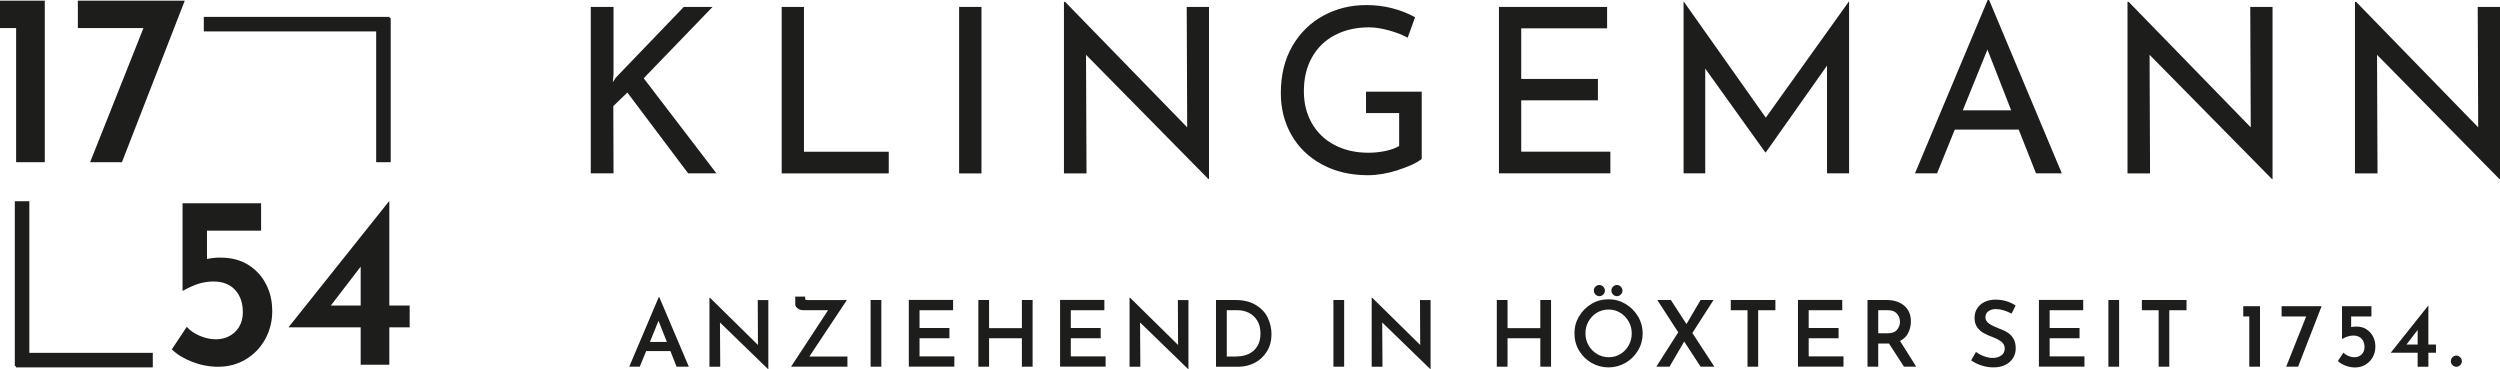
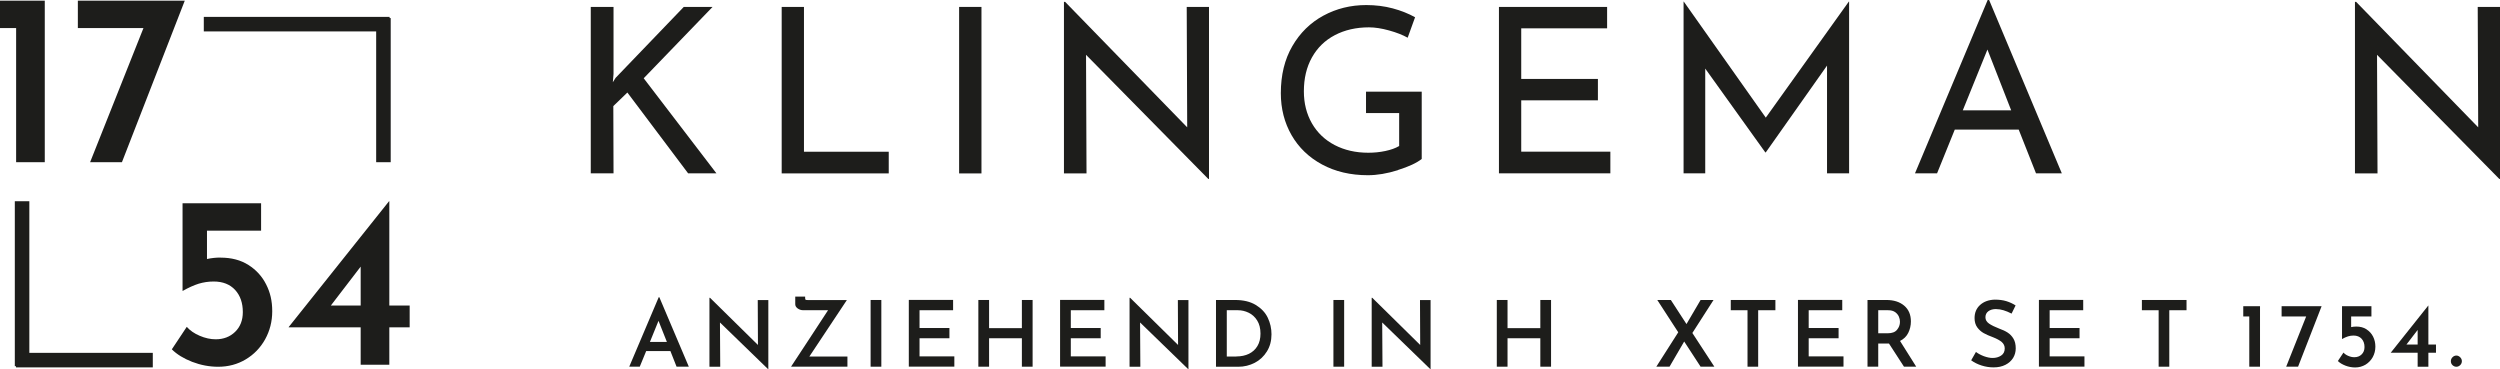
<svg xmlns="http://www.w3.org/2000/svg" id="Ebene_2" viewBox="0 0 361.27 53.34">
  <defs>
    <style>.cls-1{fill:#1d1d1b;}</style>
  </defs>
  <g id="Ebene_1-2">
    <g>
      <g>
        <path class="cls-1" d="m88.56,11.88l.4-.63L98.81,1h4.16l-9.95,10.31,10.51,13.74h-4.09l-8.78-11.68-2.03,1.96.03,9.72h-3.29V1h3.29v9.68l-.1,1.2Z" />
        <path class="cls-1" d="m116.18,1v20.93h12.25v3.13h-15.47V1h3.23Z" />
        <path class="cls-1" d="m141.83,1v24.06h-3.23V1h3.23Z" />
        <path class="cls-1" d="m174.71,1v24.86h-.1l-17.67-17.94.07,17.14h-3.26V.27h.17l17.64,18.13-.07-17.4h3.23Z" />
        <path class="cls-1" d="m202.01,24.59c-1.56.49-3.01.73-4.34.73-2.51,0-4.71-.52-6.62-1.55-1.91-1.03-3.38-2.45-4.41-4.24-1.03-1.8-1.55-3.82-1.55-6.06,0-2.62.55-4.89,1.66-6.8,1.11-1.92,2.61-3.39,4.49-4.41,1.88-1.02,3.95-1.53,6.19-1.53,1.35,0,2.63.16,3.83.48,1.2.32,2.27.75,3.23,1.28l-1.07,2.96c-.71-.4-1.6-.75-2.68-1.05-1.08-.3-2.05-.45-2.91-.45-1.86,0-3.51.38-4.94,1.13-1.43.75-2.53,1.83-3.31,3.23-.78,1.4-1.16,3.03-1.16,4.89,0,1.73.39,3.27,1.16,4.62.78,1.35,1.87,2.4,3.29,3.14,1.42.74,3.04,1.11,4.86,1.11.84,0,1.66-.08,2.46-.25.8-.17,1.46-.4,2-.72v-4.76h-4.79v-3.09h8.05v9.72c-.73.58-1.88,1.11-3.44,1.6Z" />
        <path class="cls-1" d="m232.24,1v3.09h-12.41v7.32h11.08v3.09h-11.08v7.42h12.88v3.13h-16.1V1h15.64Z" />
        <path class="cls-1" d="m267.21.23v24.82h-3.19v-15.57l-8.85,12.54h-.07l-8.68-12.11v15.14h-3.13V.23h.03l11.85,16.77L267.17.23h.03Z" />
        <path class="cls-1" d="m291.73,18.73h-9.25l-2.56,6.32h-3.19l10.51-25.06h.2l10.51,25.06h-3.73l-2.5-6.32Zm-1.1-2.79l-3.43-8.78-3.56,8.78h6.99Z" />
-         <path class="cls-1" d="m328.4,1v24.86h-.1l-17.67-17.94.07,17.14h-3.26V.27h.17l17.64,18.13-.07-17.4h3.23Z" />
        <path class="cls-1" d="m361.27,1v24.86h-.1l-17.67-17.94.07,17.14h-3.26V.27h.17l17.64,18.13-.07-17.4h3.23Z" />
      </g>
      <g>
        <path class="cls-1" d="m96.89,50.73h-3.51l-.93,2.26h-1.52l4.26-10.04h.09l4.26,10.04h-1.77l-.89-2.26Zm-.52-1.32l-1.21-3.05-1.24,3.05h2.45Z" />
        <path class="cls-1" d="m111.03,43.35v9.99h-.04l-6.95-6.74.04,6.4h-1.56v-9.97h.08l6.93,6.82-.03-6.49h1.54Z" />
        <path class="cls-1" d="m122.46,51.51v1.48h-8.15c.1-.14.95-1.44,2.57-3.91,1.34-2.07,2.27-3.49,2.78-4.25h-3.58c-.29,0-.56-.08-.8-.25-.24-.17-.36-.38-.36-.62v-1.1h1.43v.19c0,.15.02.24.07.27.05.03.16.04.34.04h5.62l-5.42,8.16h5.5Z" />
        <path class="cls-1" d="m127.36,43.35v9.64h-1.55v-9.64h1.55Z" />
        <path class="cls-1" d="m137.73,43.35v1.48h-4.85v2.57h4.32v1.48h-4.32v2.62h5.03v1.48h-6.58v-9.64h6.4Z" />
        <path class="cls-1" d="m149.22,52.99h-1.55v-4.11h-4.74v4.11h-1.55v-9.64h1.55v4.07h4.74v-4.07h1.55v9.64Z" />
        <path class="cls-1" d="m159.59,43.35v1.48h-4.85v2.57h4.32v1.48h-4.32v2.62h5.03v1.48h-6.58v-9.64h6.4Z" />
        <path class="cls-1" d="m171.74,43.35v9.99h-.04l-6.95-6.74.04,6.4h-1.56v-9.97h.08l6.93,6.82-.03-6.49h1.54Z" />
        <path class="cls-1" d="m175.73,43.35h2.74c1.21,0,2.21.24,3,.72.79.48,1.37,1.09,1.73,1.84.36.75.54,1.55.54,2.4,0,.94-.22,1.76-.66,2.47-.44.71-1.02,1.26-1.75,1.64-.73.38-1.53.58-2.4.58h-3.21v-9.64Zm2.93,8.16c.69,0,1.3-.13,1.82-.38.52-.26.94-.63,1.23-1.13.3-.5.44-1.1.44-1.79,0-.76-.16-1.39-.48-1.9-.32-.51-.73-.88-1.23-1.12-.5-.24-1.01-.36-1.54-.36h-1.62v6.69h1.38Z" />
        <path class="cls-1" d="m194.24,43.35v9.64h-1.55v-9.64h1.55Z" />
        <path class="cls-1" d="m206.73,43.35v9.99h-.04l-6.95-6.74.04,6.4h-1.56v-9.97h.08l6.93,6.82-.03-6.49h1.54Z" />
      </g>
      <path class="cls-1" d="m224.14,52.99h-1.55v-4.11h-4.74v4.11h-1.55v-9.64h1.55v4.07h4.74v-4.07h1.55v9.64Z" />
      <g>
-         <path class="cls-1" d="m228.18,45.73c.44-.75,1.04-1.36,1.79-1.81s1.58-.67,2.47-.67,1.7.22,2.46.67,1.36,1.06,1.81,1.81c.45.76.67,1.58.67,2.45s-.22,1.71-.67,2.46c-.45.75-1.05,1.35-1.81,1.79-.76.44-1.58.66-2.46.66s-1.71-.22-2.47-.66c-.75-.44-1.35-1.03-1.79-1.78-.44-.75-.66-1.58-.66-2.48s.22-1.7.66-2.46Zm1.38,4.18c.3.52.71.94,1.23,1.25.52.31,1.08.46,1.7.46s1.17-.15,1.67-.46c.5-.3.9-.72,1.2-1.25.29-.53.44-1.1.44-1.73s-.15-1.21-.45-1.73c-.3-.53-.71-.95-1.22-1.26-.51-.31-1.07-.46-1.68-.46s-1.18.15-1.69.46c-.51.31-.91.73-1.21,1.26-.3.53-.44,1.11-.44,1.73s.15,1.2.45,1.72Zm1.01-8.5c.16-.15.35-.23.56-.23.19,0,.37.08.54.24.16.16.25.35.25.57,0,.23-.08.42-.25.58-.16.16-.34.23-.54.23-.21,0-.4-.08-.56-.23-.16-.15-.25-.35-.25-.58s.08-.42.25-.58Zm2.54,0c.16-.15.35-.23.56-.23.19,0,.37.08.54.24.16.16.25.35.25.57,0,.23-.08.42-.25.58-.16.16-.34.23-.54.23-.21,0-.4-.08-.56-.23-.16-.15-.25-.35-.25-.58s.08-.42.25-.58Z" />
        <path class="cls-1" d="m245.75,52.99l-2.37-3.64-2.12,3.64h-1.91l3.17-4.97-3.03-4.67h1.96l2.26,3.48,2.04-3.48h1.87l-3.06,4.77,3.18,4.87h-1.99Z" />
        <path class="cls-1" d="m256.56,43.35v1.48h-2.49v8.16h-1.54v-8.16h-2.42v-1.48h6.45Z" />
        <path class="cls-1" d="m266.22,43.35v1.48h-4.85v2.57h4.32v1.48h-4.32v2.62h5.03v1.48h-6.58v-9.64h6.4Z" />
        <path class="cls-1" d="m275.14,52.99l-2.17-3.35h-1.55v3.35h-1.55v-9.64h2.71c1.08,0,1.94.27,2.59.82.65.55.97,1.31.97,2.28,0,.59-.13,1.14-.38,1.65-.25.51-.65.9-1.19,1.17l2.34,3.72h-1.79Zm-3.72-4.83h1.38c.62,0,1.07-.17,1.34-.51.28-.34.42-.72.42-1.15,0-.25-.05-.5-.16-.75-.11-.25-.29-.47-.54-.65-.26-.18-.59-.27-1.01-.27h-1.43v3.32Z" />
        <path class="cls-1" d="m288.46,44.66c-.48,0-.85.11-1.13.32-.28.21-.42.5-.42.87s.17.66.52.91c.35.24.84.48,1.46.72.48.17.89.36,1.23.58.34.22.62.51.84.88.22.37.33.84.33,1.4,0,.51-.13.98-.38,1.39-.26.41-.63.75-1.11.99-.49.25-1.06.37-1.72.37-.58,0-1.16-.09-1.72-.27-.57-.18-1.07-.43-1.51-.75l.69-1.21c.33.25.71.45,1.16.62.45.16.86.25,1.24.25.47,0,.88-.11,1.23-.34.35-.23.53-.57.53-1.04,0-.37-.15-.68-.44-.93-.3-.25-.71-.47-1.24-.68-.55-.2-1-.4-1.36-.6-.36-.2-.67-.48-.93-.83-.26-.36-.39-.81-.39-1.34,0-.79.27-1.42.8-1.9.53-.48,1.24-.74,2.11-.77.64,0,1.19.07,1.68.22.48.15.93.35,1.34.62l-.58,1.18c-.83-.43-1.57-.65-2.21-.65Z" />
        <path class="cls-1" d="m301.04,43.35v1.48h-4.85v2.57h4.32v1.48h-4.32v2.62h5.03v1.48h-6.58v-9.64h6.4Z" />
-         <path class="cls-1" d="m306.23,43.35v9.64h-1.55v-9.64h1.55Z" />
        <path class="cls-1" d="m315.97,43.35v1.48h-2.49v8.16h-1.54v-8.16h-2.42v-1.48h6.45Z" />
        <path class="cls-1" d="m326.59,44.25v8.74h-1.55v-7.26h-.87v-1.48h2.42Z" />
        <path class="cls-1" d="m335.49,44.25l-3.4,8.74h-1.72l2.89-7.26h-3.55v-1.48h5.79Z" />
        <path class="cls-1" d="m341.97,47.59c.42.26.74.62.96,1.05.22.44.33.92.33,1.45,0,.56-.13,1.06-.38,1.52-.26.46-.61.82-1.05,1.09-.45.26-.94.4-1.49.4-.48,0-.95-.09-1.4-.26-.46-.18-.83-.4-1.1-.67l.81-1.22c.17.19.4.36.7.48.3.13.58.19.87.19.42,0,.78-.13,1.05-.4.28-.27.42-.62.42-1.07,0-.49-.14-.89-.42-1.2-.28-.3-.67-.46-1.16-.46-.28,0-.55.04-.81.12-.26.08-.54.21-.85.38h-.01v-4.74h4.25v1.48h-2.93v1.54c.24-.05.48-.08.73-.08.58,0,1.08.13,1.5.4Z" />
        <path class="cls-1" d="m352.02,49.79v1.18h-1.1v2.03h-1.55v-2.03h-3.89s5.43-6.82,5.43-6.82h.01v5.64h1.1Zm-2.65,0v-2.11l-1.62,2.11h1.62Z" />
        <path class="cls-1" d="m354.41,51.62c.16-.16.35-.24.56-.24.19,0,.37.08.54.24.16.16.25.35.25.57s-.08.42-.25.58c-.16.15-.34.23-.54.23-.21,0-.4-.08-.56-.23-.16-.15-.24-.34-.24-.58,0-.22.08-.41.24-.57Z" />
      </g>
    </g>
    <path class="cls-1" d="m11.25.1v3.96h9.48l-7.71,19.38h4.6L26.7.1h-15.46ZM0,.1v3.96h2.33v19.38h4.14V.1H0Z" />
    <g>
      <path class="cls-1" d="m47.81,44.15l4.31-5.62v5.62h-4.31Zm8.45,0v-15.07h-.04l-14.5,18.18v.04h10.4v5.41h4.14v-5.41h2.94v-3.15h-2.94Zm-24.4-6.93c-.66,0-1.31.07-1.95.21v-4.1h7.82v-3.96h-11.35v12.66h.04c.83-.47,1.59-.81,2.28-1.03.7-.21,1.42-.32,2.18-.32,1.32,0,2.35.41,3.1,1.22.74.81,1.11,1.88,1.11,3.2,0,1.18-.37,2.13-1.11,2.85-.74.72-1.68,1.08-2.81,1.08-.76,0-1.53-.17-2.32-.51-.79-.34-1.41-.77-1.86-1.29l-2.16,3.25c.73.73,1.71,1.33,2.94,1.81,1.23.47,2.48.71,3.75.71,1.46,0,2.79-.35,3.98-1.06,1.19-.71,2.13-1.68,2.81-2.9.68-1.23,1.03-2.58,1.03-4.07s-.29-2.71-.88-3.87c-.59-1.17-1.44-2.1-2.56-2.81-1.12-.71-2.46-1.06-4.01-1.06" />
      <rect class="cls-1" x="29.45" y="2.44" width="26.85" height="2.1" />
      <rect class="cls-1" x="54.36" y="2.61" width="2.1" height="20.83" />
      <rect class="cls-1" x="2.31" y="50.99" width="19.77" height="2.1" />
      <rect class="cls-1" x="2.14" y="29.08" width="2.1" height="23.84" />
    </g>
  </g>
</svg>